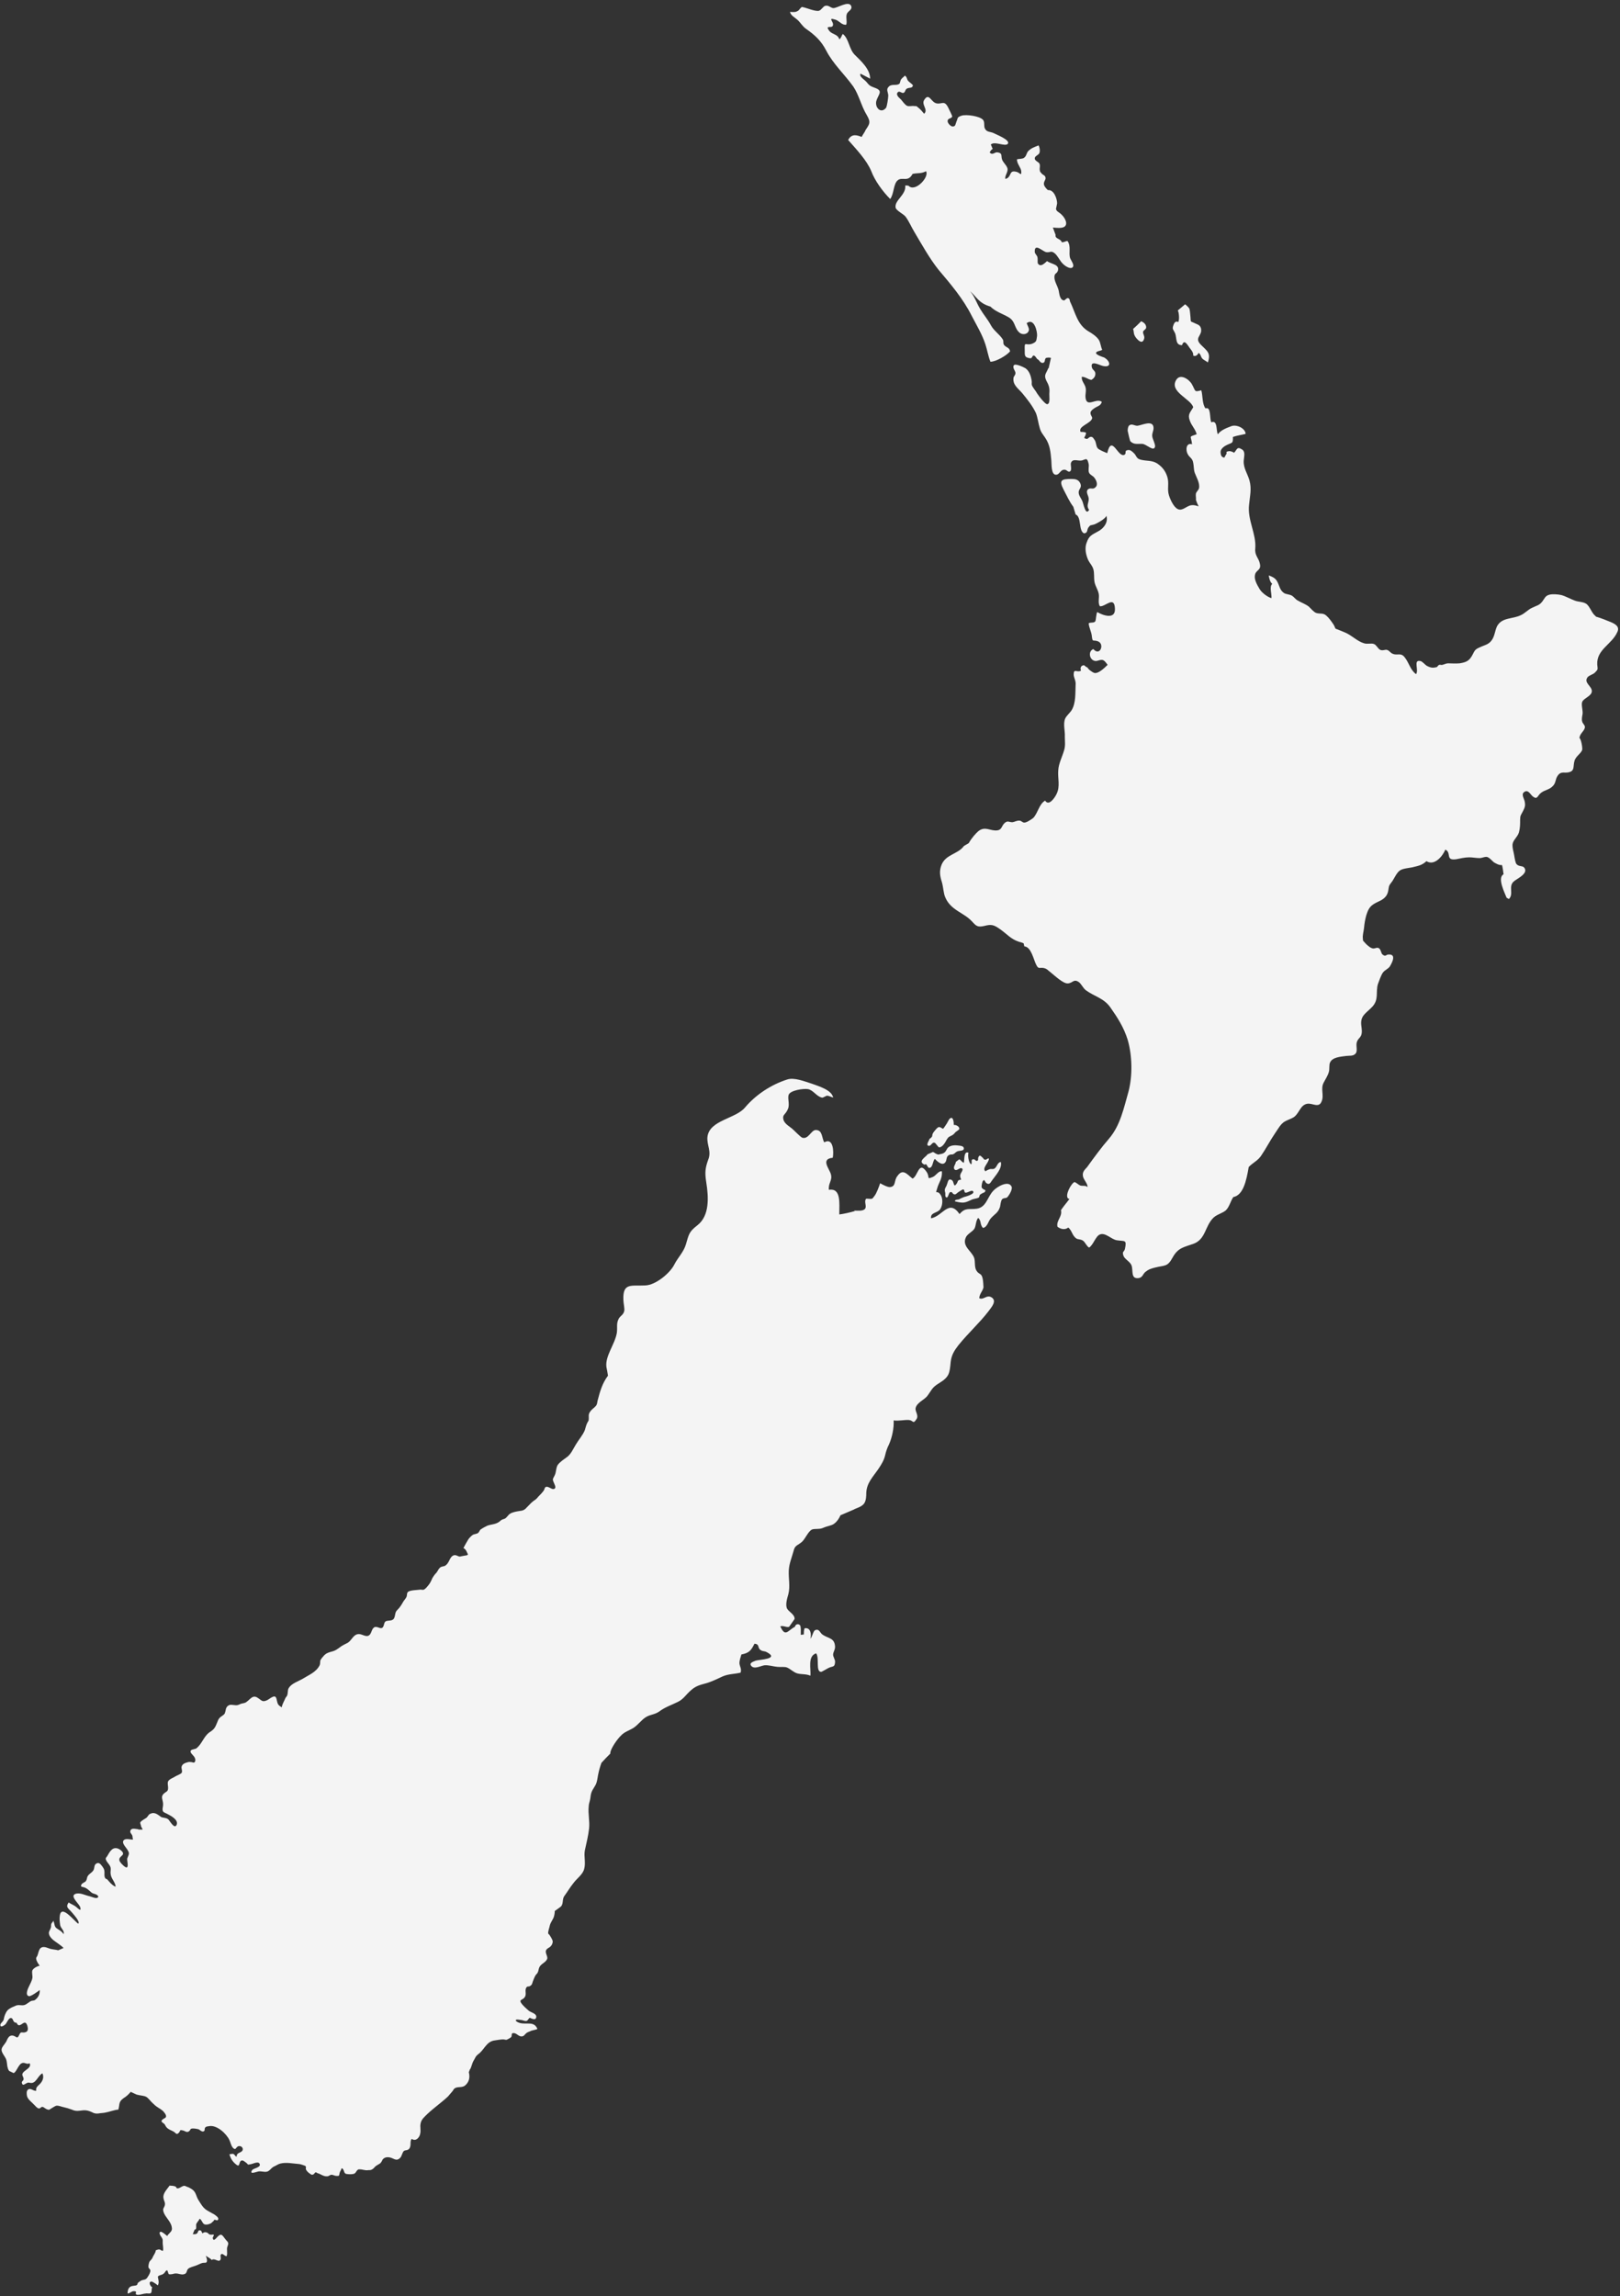
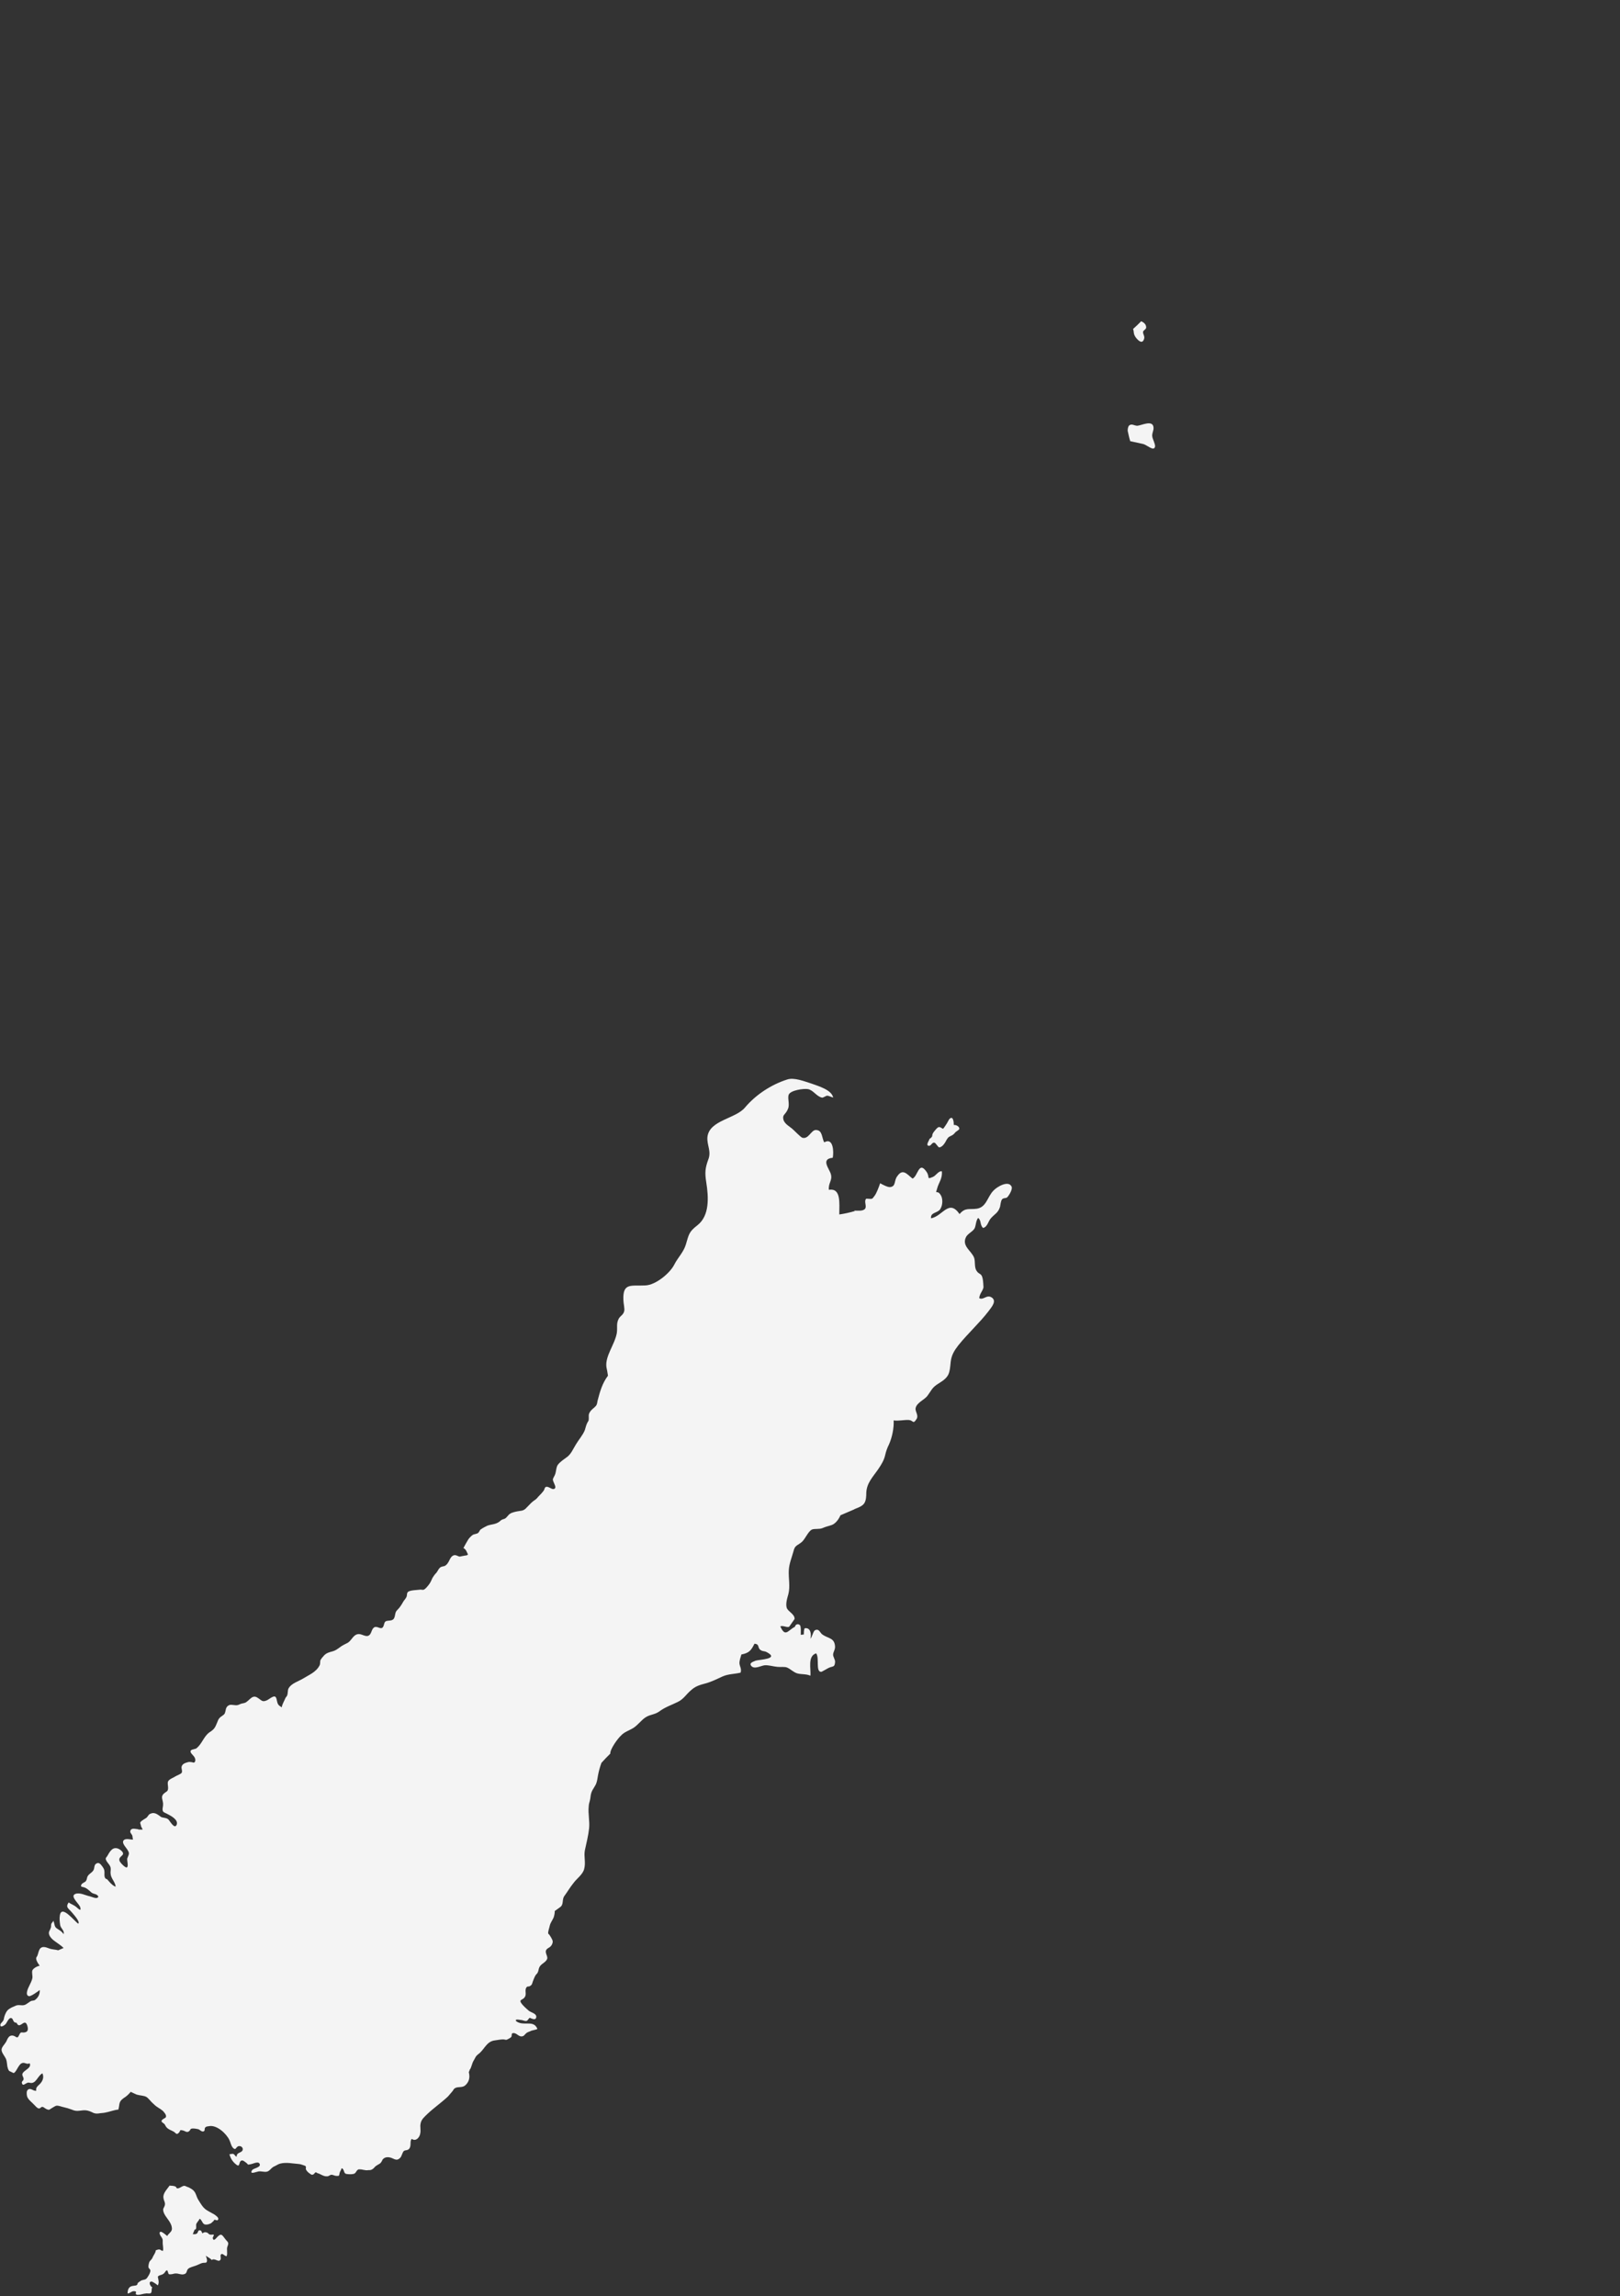
<svg xmlns="http://www.w3.org/2000/svg" fill="#f4f4f4" height="595.4" preserveAspectRatio="xMidYMid meet" version="1" viewBox="99.1 89.8 420.2 595.4" width="420.2" zoomAndPan="magnify">
  <rect x="99.1" y="89.8" width="420.2" height="595.4" fill="#333333" stroke="none" />
  <g>
    <g id="change1_1">
-       <path d="M407.9,172.1c0.1,1.4-0.1,0.9,1.1,1.5c0.8,0.4,1.3,0.4,1.6,1.3c0.5,2-1.9,2.4,0,4.3c1.7,1.7,2.6,2.1,1.8,4.6 c-0.4-0.4-1.1-0.6-1.5-1.1c-0.4-0.5-0.3-1-0.9-1.4c-0.3,0.6-0.8,1-1.4,0.7c0.1-1-0.8-1.7-1.2-2.4c-0.5-0.7-1.2-1.8-1.7-0.3 c-1.8,0-1.3-1.8-1.8-3.1c-0.4-0.9-0.8-1-0.5-1.9c0.2-0.6,0.5-1.4,1.3-1c0.4-0.5,0.2-2.6-0.1-3c0.6-0.5,1.3-1.1,1.9-1.6 c0.4,0.3,0.8,0.7,1.1,1.1C407.8,170.5,407.8,171.3,407.9,172.1z" />
      <path d="M393.7,177.3c-0.7-1-0.4-1.4-0.7-2.2c0.7-0.6,1.4-1.3,2.1-2c0.7,0.3,1.3,0.8,1.3,1.6c0,0.5-0.7,0.7-0.8,1.1 c-0.1,0.6,0.4,1,0.3,1.7C395.5,179.2,394.4,178.2,393.7,177.3z" />
-       <path d="M392.3,204.2c0,0,0,0.1,0,0.1c-0.3-0.9-0.5-1.9-0.7-2.8c0-0.5,0.1-1,0.3-1.3c0.7-0.7,1.4,0,2.2,0c1.1-0.1,4-1.6,4.2,0.4 c0.1,0.9-0.5,1.6-0.3,2.5c0.1,0.6,0.8,1.9,0.7,2.5c-0.3,1.4-2.1-0.5-3.2-0.7C394.3,204.8,393.2,205.2,392.3,204.2z" />
+       <path d="M392.3,204.2c0,0,0,0.1,0,0.1c-0.3-0.9-0.5-1.9-0.7-2.8c0-0.5,0.1-1,0.3-1.3c0.7-0.7,1.4,0,2.2,0c1.1-0.1,4-1.6,4.2,0.4 c0.1,0.9-0.5,1.6-0.3,2.5c0.1,0.6,0.8,1.9,0.7,2.5c-0.3,1.4-2.1-0.5-3.2-0.7z" />
      <path d="M340.9,384.4c0-0.7,0.4-1.1,0.9-1.7c0.8-0.9,0.9-0.8,1.9-0.2c0.4-0.4,0.7-1,1-1.4c0.2-0.3,0.5-1,0.7-1.2 c1-0.9,1.1,1,1.1,1.6c0.5-0.1,1.6,0.4,1.4,1.1c-0.1,0.2-0.8,0.6-1,0.8c-0.4,0.5-0.6,0.7-1.3,1c-0.6,0.3-0.6,0.4-1,1 c-0.3,0.6-0.7,1.3-1.3,1.7c-0.7,0.4-0.7,0.2-1.2-0.4c-0.3-0.3-0.4-0.7-0.9-0.6c-0.4,0.1-0.7,0.9-1.2,0.8c-0.9-0.1,0.2-1.5,0.2-1.8 C340.6,384.9,340.8,384.6,340.9,384.4z" />
-       <path d="M341.6,390.3c-0.6,0.5-0.5,2.1-1.3,2.3c-0.5,0.1-0.5-0.3-0.7-0.5c-0.1-0.1-0.1-0.3-0.3-0.4c-0.1-0.1-0.3,0.1-0.4,0.1 c-1.9-0.9,0.4-2,0.8-2.7c0.5-0.2,0.9-0.4,1.4-0.6c0.3,0.1,0.6,0.4,0.9,0.5c0.5,0.2,0.3,0.2,0.8,0.1c0.4-0.1,0.8-0.1,1.2-0.4 c0.6-0.4,0.6-1.1,1.2-1.5c0.6-0.4,1.5-0.5,2.2-0.4c0.5,0.1,1.8,0,1.7,0.9c-0.1,0.6-1.3,0.4-1.8,0.7c-0.4,0.2-0.5,0.5-1,0.7 c-0.3,0.1-0.5,0-0.8,0.1c-0.9,0.3-0.8,0.9-1,1.6C343.9,392.3,342.5,391.3,341.6,390.3z" />
-       <path d="M353.7,397.5c0.1,0.5,0.1,0.3,0.4,0.6c0.3,0.3,0.8,0.1,0.5,0.7c-0.1,0.2-0.5,0.3-0.7,0.4c-0.3,0.2-0.4,0.2-0.6,0.4 c-0.2,0.2-0.1,0.5-0.3,0.7c-0.3,0.2-0.6,0.2-0.9,0.3c-0.4,0.1-0.5,0.1-0.8,0.2c-0.7,0.3-1.4,0.7-2.1,0.8c-0.8,0.1-1.6-0.1-2.4-0.3 c0,0,0-0.2,0-0.2c0.3-0.3,0.6-0.2,1-0.3c0.4-0.2,0.8-0.4,1.3-0.6c0.4-0.1,3-0.8,2.4-1.5c-0.4-0.5-1.6,0.6-2.1,0.3 c-0.2-0.1-0.1-0.8-0.5-0.8c-0.1,0-1.1,0.6-1.2,0.7c-0.6,0.4-0.7,0.8-1.3,0.5c-0.3-0.2-0.3-0.6-0.8-0.5c-0.5,0.2-0.5,1.5-1,1.4 c-0.4-0.1-0.3-0.8-0.3-1.1c-0.1-0.5-0.2-0.7-0.1-1.1c0.1-0.4,0.4-0.7,0.5-1.1c0.3-0.7,0.3-1.8,1.3-1.2c0.6,0.4,0.4,2,1.1,1.1 c0.6-0.7,0.2-1.2,1.3-1.2c-0.2-0.7-0.4-0.9-0.1-1.6c0.2-0.4,0.9-1.3,0.1-1.4c-0.5-0.1-1.3,1-1.8,0.2c-0.3-0.6,0.5-1.4,0.4-1.8 c0.3-0.2,0.6-0.5,0.9-0.7c0.5,0.2,0.6,0.7,1.2,0.9c0.2-0.5-0.1-3.2,1.2-2.6c-0.2,0.7,0,2.6,0.7,3c0.4-0.4-0.3-1.4,0.7-1.3 c0.3,0,0.5,0.5,0.8,0.4c0.4-0.1,0.3-0.4,0.3-0.7c0.3-0.9,0.5-0.8,1.2-0.1c0.4,0.4,0.2,0.5,0.8,0.5c0.2,0,0.4-0.4,0.8-0.3 c0.1,1-1.9,2.5-0.9,3.3c0.3-0.2,0.7-0.4,1-0.5c0.5-0.2,0.6,0,1.1-0.1c0.9-0.2,0.9-1.7,1.9-1.8c0.4,1.7-1.4,3.5-2.3,4.8 c-0.4,0.6-0.7,1.2-1.4,0.7c-0.5-0.3-0.5-1.3-1-0.5C353.8,396.5,353.7,397.3,353.7,397.5z" />
-       <path d="M350.7,165.3c1.2,1.3,1.7,3.1,2.7,4.7c0.9,1.5,1.9,2.6,2.7,4.1c0.8,1.5,2.2,2.3,3.1,3.7c0.3,0.5,0,0.9,0.3,1.4 c0.6,0.8,1.4,0.6,1.6,1.7c-0.8,1-3.6,2.7-5.1,2.7c-0.6-1.5-0.8-3-1.3-4.5c-0.8-2.5-2.3-5-3.5-7.3c-2.3-4.6-5.5-8.3-8.7-12.1 c-2.3-2.9-4.3-6.5-6.2-9.7c-0.8-1.3-1.4-2.8-2.3-4c-0.5-0.7-2.5-1.6-2.6-2.4c-0.3-1.9,2.8-3.3,2.5-5.7c0.2,0,0.8,0,0.9,0.1 c1.7,1.7,5.4-2.3,4.5-3.8c-1.3,0.7-2.3,0.4-3.5,0.7c-1.2,2.3-2.7,0.6-3.9,1.7c-1.1,1-0.9,3.5-1.9,4.8c-2-2-4-4.8-4.9-7.2 c-1.2-2.9-3.9-5.7-6-8.1c0.9-1.7,2.2-1.3,3.5-0.8c0.3-0.6,0.7-1.1,1-1.7c0,0-0.1,0.1-0.1,0.1c1.1-1.7,1.6-2.1,0.4-4.1 c-1.4-2.3-2-5.2-3.5-7.4c-2.3-3.2-5.2-5.8-7-9.3c-1.3-2.5-2.9-4-5.2-5.6c-1-0.7-1.4-1.6-2.3-2.4c-0.8-0.7-1.6-1-1.9-2 c0.5,0,1.3,0.1,1.7-0.1c0.8-0.3,0.7-0.7,1.4-1.2c1.2,0.2,3.3,1.2,4.4,1c0.7-0.2,1.1-1.2,1.7-1.3c0.8-0.2,1.3,0.5,2,0.6 c1,0.1,4.1-2.1,4.7-0.5c0.3,0.9-0.7,1.2-1.1,1.9c-0.4,0.9,0.1,2-0.2,2.9c-1.1,0.2-1.8-1-2.8-1.3c-2.3-0.7-0.2,0.6-0.7,1.6 c-0.3,0.7-2.1-0.3-0.9,1.3c0.8,1,2.2,0.8,2.6,2.2c0.5-0.3,0.6-1,0.9-1.4c1.6,1.2,1.6,3.9,3.1,5.4c1.6,1.6,4,3.7,4,6.2 c-0.8-0.4-1.7-0.9-2.5-1.3c-0.4,0.8,1,1.5,1.5,2.1c0.9,1.1,1,1.1,2.3,1.6c2.2,0.8,0.8,1.7,0.3,3.4c-0.4,1.6,1.1,3.4,2.5,1.8 c0.3-0.4,0.6-2.7,0.6-3.2c0-0.9-0.7-1.6,0.2-2.4c0.8-0.7,2-0.1,2.7-0.7c0.2-0.2,0.2-0.9,0.5-1.2c0.2-0.3,0.6-0.5,0.9-0.9 c0.6,0.4,0.5,0.9,0.8,1.3c0.3,0.4,0.9,0.7,1.3,1.2c-0.1,0.9-1,0.5-1.6,0.9c-0.5,0.3-0.3,0.9-0.9,1.1c-0.4,0.1-1-0.6-1.4-0.2 c-0.7,0.7,0.4,1.5,0.8,1.9c0.4,0.5,1,1.3,1.5,1.6c0.6,0.3,1.2,0,1.9,0.1c0.9,0.1,0.3-0.2,1.2,0.5c0.5,0.4,1,1,1.4,1.5 c1.2-1.1-0.9-2.4,0.1-3.7c1.2-1.8,1.7,0.7,3.1,1c1.4,0.3,2-0.9,3,1c0.2,0.4,1.1,2.2,1.1,2.4c-0.2,0.6-1.1,0.4-1.2,1.1 c-0.1,0.6,0.8,1.5,1.3,1.5c0.8,0,0.7-0.6,1-1.3c0.4-0.9,0.1-1.1,1.3-1.5c1.2-0.4,4.8,0.1,5.6,1.1c0.5,0.6,0.1,1.6,0.5,2.3 c0.5,0.9,1.3,0.7,2.2,1.1c0.5,0.3,4.5,1.8,3.7,2.8c-0.7,0.8-3.5-0.8-4.4,0.2c0.2,0.3,0.3,0.8,0.5,1.1c-0.4,0.2-0.6,0.6-0.8,0.9 c0.7,0.9,1.3-0.1,2,0c1.4,0.2,0.9,0.8,1.2,1.8c0.3,0.9,1.1,1.4,1.4,2.3c0.3,1-0.8,2-0.5,2.8c1.8-0.5,0.7-2.5,3-1.8 c0.7,0.2,1.2,1.2,1.1-0.2c-0.1-1-1.2-2-1.1-3.1c0.5-0.1,1.3-0.1,1.7-0.3c0.7-0.4,0.7-1.1,1.1-1.7c0.8-0.9,1.8-1.2,2.8-1.6 c0.3,0.6,0.4,1.4,0.2,2c-0.3,0.6-1.2,0.7-1.2,1.4c0,0.6,1,0.9,1.2,1.3c0.3,0.6,0,1.1,0.1,1.7c0.1,0.6,0.1,0.4,0.5,0.9 c0.3,0.4,0.9,0.4,1,1.1c0.1,0.5-0.6,1.1-0.4,1.8c0.1,0.5,0.6,1,1,1.4c1.6-0.2,2.4,2.3,2.4,3.4c0,0.2-0.3,1.4-0.3,1.5 c0.2,0.7,0.8,0.8,1.4,1.4c1,0.9,1.9,2.7,0.6,3.3c-0.7,0.3-1.8,0.2-2.8,0.1c0.2,0.6,0.5,1.3,0.7,1.9c-0.2,1.1,1.3,0.9,1.6,1.9h0 c0,0,0,0,0,0c0,0,0,0,0,0c0.6,0.1,0.9-0.3,1.5-0.3c1,1.4,0.2,3.1,0.7,4.5c0.2,0.5,1.1,1.7,0.7,2.2c-0.5,0.8-2-0.2-2.5-0.7 c-0.9-0.8-1.3-2-2.2-2.8c-1-0.8-1.1-0.2-2.1-0.3c-0.9,0-3.2-2.6-3.1-0.1c0,0.5,0.6,0.9,0.7,1.4c0.1,0.3,0,1.4,0.1,1.6 c0.7,1.1,1.7,0,2.4-0.6c1,0.8,3.3,0.8,2.8,2.5c-0.3,0.9-0.9,0.5-0.9,1.7c0,1.1,0.8,2.2,1.1,3.4c0.2,1,0.3,2.5,1.4,2.6 c0.2,0,0.7-0.7,1-0.6c0.6,0.1,0.4,0.8,0.7,1.2c1.3,2.8,1.8,5.7,4.6,7.4c0.9,0.5,2.1,1.3,2.7,2.2c0.5,0.8,0.5,1.8,0.9,2.6 c-0.3,0.3-1.5,0.3-1.6,0.8c-0.1,0.5,1.8,1.1,2.1,1.2c1.6,0.9,2,2.7-0.3,2.2c-0.9-0.2-3.3-1.6-2.9,0.3c0.2,0.9,1.1,0.9,0.9,2 c-0.1,0.6-0.5,1-1,1.3c-0.9-0.1-1.5-0.8-2.5-0.8c-0.1,1,0.6,1.7,0.9,2.5c0.4,1.1-0.1,2,0.1,3.1c0.4,2.4,2.8-0.2,4.2,0.9 c-0.3,1.1-1.2,1.1-2,1.7c-0.3,0.2-0.7,0.5-0.9,0.9c-0.2,0.7,0.4,1.2,0.4,1.6c-0.2,1.4-3.8,2.1-3,3.6c0.5,0,1,0,1.4,0.2 c0,1.1-1.1,1.4,0.2,1.6c0.3,0.1,0.6-0.7,1.3-0.5c0.3,0.1,0.4,0.3,0.6,0.6c0.6,0.7,0.4,1.6,0.9,2.3c0.4,0.5,2,1.1,2.5,1.3 c1.2-5.1,2.8,1.4,4.5,0.4c0.6-0.4-0.2-1.1,0.9-1.2c0.5-0.1,1,0.3,1.3,0.6c1,0.8,0.7,1.6,2,1.9c1.6,0.4,2.9,0.1,4.3,1 c1.3,0.9,2.1,1.9,2.6,3.5c0.5,1.7-0.1,3.1,0.4,4.7c0.3,1,1.2,3.1,2.3,3.6c1.2,0.6,2.2-0.8,3.5-1c0.7-0.1,1.3,0.1,1.9,0.3 c-0.3-0.6-0.5-1.1-0.7-1.7c0.1-0.4-0.1-1,0-1.6c0.1-0.5,0.7-0.9,0.8-1.4c0.3-1.3-0.7-2.9-1.1-4c-0.3-0.9-0.2-1.7-0.4-2.6 c-0.2-1.2-0.9-1.3-1.4-2.2c-0.6-1-0.5-3.1,1.1-2.6c-0.2-2.3-1.1-1.8,1.2-2.6c-0.3-1.3-1.4-2.3-1.8-3.6c-0.6-1.6,0.2-2.1,0.9-3.4 c-0.6-2.2-6.3-4-4.4-7.1c1.1-1.8,3.5,0,4.1,1.2c1,1.8,0.5,2,2.4,1.5c0.4,1.3,0.2,3.6,1.1,4.7c1.5-0.6,1,2.7,1.5,3.6 c1.7-0.7,1.2,2.3,1.7,3.1c0.8-1.1,2.2-1.6,3.5-2.1c1.3-0.5,3.6,0.5,3.7,2c-1.1,0.3-2.2,0.4-3.3,0.8c0,1.6,0,1.4-1.4,2 c-0.7,0.3-1.8,1-1.8,1.9c0,0.4,0.1,1.1,0.5,1.3c0.7,0.4,0.5-0.1,0.9-0.6c0.5-0.6-0.4-0.7,0.7-0.9c0.5-0.1,1.1,0.2,1.4,0.4 c0.8-0.8,0.7-1.7,2-0.9c1,0.6,0.6,1.7,0.5,3c-0.1,1.9,1,3.3,1.5,5.1c0.6,2.2,0.1,4-0.1,6.2c-0.5,4,1.9,7.6,1.6,11.4 c-0.2,1.9,0.9,2.4,1.2,4c0.4,1.8-1.1,1.5-1.3,3c-0.2,1.1,0.6,2.5,1.2,3.5c0.5,0.9,2,2.1,3.1,2.4c0.1-1.1-0.6-3,0.2-3.7 c-0.6-0.5-0.8-1.5-0.9-2.2c1,0.4,1.8,0.7,2.3,1.8c0.5,1,0.6,2.1,1.7,2.8c0.5,0.3,1.3,0.3,1.9,0.6c0.6,0.3,1,1,1.6,1.3 c1,0.6,2,0.9,2.9,1.6c0.5,0.5,1.2,1.3,1.8,1.6c1.1,0.4,1.9-0.1,2.8,0.8c0.6,0.5,1.3,1.5,1.7,2.1c0.3,0.4,0.4,0.8,0.6,1.2 c1,0.4,2.3,0.9,2.7,1.1c1.7,0.8,3,2.2,4.7,2.7c0.9,0.3,1.9-0.1,2.6,0.2c0.6,0.2,1,1.2,1.6,1.5c0.6,0.3,1.3-0.1,1.7,0 c0.7,0.2,0.8,0.6,1.3,0.9c1.4,0.8,2.3-0.4,3.4,1.1c1.1,1.4,1.4,3.2,2.9,4.3c0.8-1-0.8-3.8,1.1-3.4c0.6,0.1,1.2,1,1.8,1.3 c1,0.5,1.5,0.5,2.4,0.3c0.3-0.1,0.4-0.5,0.7-0.6c0.3-0.1,0.6,0.1,0.8,0c0.5-0.1,1-0.4,1.5-0.4c1,0,1.9,0.1,3,0 c1.9-0.3,2.6-0.7,3.5-2.5c0.6-1.3,1-1.3,2.3-1.9c0.7-0.3,1.6-0.5,2.3-1.3c1-1.1,1-2.6,1.6-3.9c1.3-2.4,4-1.8,6.2-2.9 c1.1-0.5,1.8-1.4,2.9-1.9c1.2-0.6,1.9-0.6,2.7-1.7c0.6-0.8,0.7-1.4,1.8-1.7c0.8-0.2,2.3-0.1,3.1,0.1c1.1,0.3,2.3,1,3.4,1.4 c0.9,0.4,2.3,0.3,3.1,0.9c0.7,0.5,1.3,2,1.9,2.7c0.2,0.2,0.4,0.4,0.6,0.6c1.4,0.4,2.8,1,3.8,1.4c1.2,0.5,2.4,1.2,1.7,2.6 c-1.4,3.2-5.4,4.5-5.2,8.4c0.1,1.3,0.3,1.2-0.6,2.1c-0.5,0.5-1.5,0.7-1.9,1.2c-1.1,1.4,1.1,2.3,1.1,3.6c0,1.3-2.1,1.8-2.5,2.8 c-0.3,0.7,0.2,2.2,0.1,3.1c-0.1,0.6-0.3,1.4-0.1,2c0.1,0.5,0.7,0.9,0.7,1.4c0,1-1.4,1.7-1.4,2.9c0.4,0.2,0.8,2.4,0.7,3 c-0.2,0.9-1.7,1.7-2,2.9c-0.4,1.3,0.1,2.5-1.3,2.9c-1.2,0.4-2.2-0.4-3.1,1c-0.6,0.9-0.4,1.8-1.2,2.6c-0.9,1-2.1,1-3.1,1.8 c-0.9,0.7-0.9,1.8-2,1c-0.7-0.4-1.3-2.2-2.5-1.1c-0.6,0.6,0.2,1.7,0.3,2.4c0.2,1.1,0,1.5-0.5,2.5c-0.5,1-0.7,1-0.7,2.2 c0,1.1,0,2.1-0.3,3.2c-0.3,1.1-1.3,1.8-1.6,2.8c-0.2,0.7,0,1.5,0.2,2.4c0.2,0.8,0.3,2,0.6,2.8c0.5,1,1.6,0.6,2.1,1.1 c1.4,1.6-2,3-2.7,3.7c-1.4,1.3,0.1,3.2-1.2,4.5c-0.1,0-0.5-0.3-0.6-0.3c-0.5-1.3-2.5-5.2-0.8-6.1c-0.1-0.8-0.2-1.6-0.4-2.4 c-0.7,0.1-1.4-0.3-2.1-0.7c-0.6-0.5-1.1-1.2-1.8-1.4c-0.6-0.1-1.3,0.3-1.9,0.3c-0.9,0-1.8-0.2-2.7-0.2c-1.2,0-2.3,0.3-3.4,0.5 c-2.9,0.4-1.1-1.7-2.8-2.5c-0.7,1.7-2.8,4.3-4.9,3c-1.2,1.1-2.1,1.2-3.7,1.6c-1,0.2-2.6,0.3-3.3,0.9c-0.8,0.6-1.4,2.1-2,2.9 c-0.9,1.1-0.7,1.2-0.9,2.2c-0.2,1.2-0.8,1.9-1.8,2.5c-2.2,1.1-3.1,1.3-3.9,3.9c-0.3,1.1-0.5,2.2-0.6,3.4c-0.1,0.8-0.4,1.9-0.3,2.6 c0.1,0.9-0.1,0.4,0.5,1.1c0.3,0.4,1.2,1.2,1.7,1.4c0.8,0.4,1.2-0.2,1.8,0c0.7,0.2,0.7,1.4,1.1,1.7c0.9,0.7,0.8,0,1.6,0 c1.9-0.1,1.1,1.8,0.3,3.1c-0.5,0.7-1.3,0.9-1.8,1.6c-0.5,0.7-1,2.2-1.3,3c-0.6,2.1,0.3,3.9-1.4,5.8c-1.7,1.8-3.2,2.3-2.9,4.9 c0.1,0.8,0.3,1.9-0.1,2.7c-0.4,0.7-0.9,0.9-1.1,1.8c-0.2,0.8,0.3,2.2-0.3,2.8c-0.6,0.7-1.6,0.5-2.4,0.6c-1.4,0.2-3.6,0.3-4.2,1.7 c-0.3,0.6-0.1,1.7-0.3,2.4c-0.3,1.1-0.9,1.9-1.4,2.9c-0.8,1.6,0.2,3.2-0.5,4.8c-0.7,1.8-2.3,0.4-3.7,0.6c-1.8,0.3-2,2.3-3.4,3.4 c-1,0.7-2.4,0.9-3.2,1.8c-0.7,0.7-1.3,1.8-1.8,2.5c-1.3,1.9-2.3,3.9-3.6,5.8c-0.7,1-1.4,1.4-2.3,2.1c-0.4,0.3-0.6,0.5-0.9,0.8 c-0.6,3.5-1.4,7.3-4,7.8c-0.7,1-1,2.5-1.9,3.4c-0.9,0.8-2.2,1-3.2,1.9c-2.3,2.2-2,5.6-5.2,6.8c-2.5,0.9-4,1-5.4,3.5 c-1.4,2.6-2,2-4.7,2.7c-1.1,0.3-1.5,0.4-2.4,1.1c-0.7,0.6-0.7,1.4-1.7,1.6c-2.2,0.3-1.4-1.9-1.9-3.3c-0.4-1-1.8-1.6-2.1-2.5 c-0.4-1.2,0.2-0.9,0.4-1.8c0.5-2.4,0-1.9-2.1-2.2c-1.4-0.2-3-2.1-4.4-1.5c-1.1,0.4-1.7,2.7-2.8,3.4c-0.7-0.4-1-1.4-1.6-1.8 c-0.6-0.4-1.2-0.3-1.6-0.5c-1.2-0.7-1.2-2.1-2.2-2.9c-0.9,0.7-2,0.4-2.8-0.2c-0.4-1.6,1.3-2.6,0.9-4.3c0.1-0.2,1.3-1.8,2.2-2.9 l-0.3-0.1c-1-0.7,0.7-3.9,1.6-4.3c0.6,0.2,1,0.7,1.5,0.9c0.7,0.2,1.3-0.1,1.9,0.4c0-1-1-1.8-1.2-2.8c-0.2-1.2,0.5-1.7,1.1-2.4 c1.8-2.5,3.7-5.1,5.7-7.4c2.9-3.4,3.8-7.9,5-12.1c1.1-4.1,1-9.4-0.2-13.5c-1-3.2-2.6-5.7-4.5-8.4c-1.7-2.4-4.1-2.8-6.3-4.4 c-0.8-0.6-1.1-1.5-1.8-2.1c-1.4-1-1.6,0.2-2.9,0.3c-1.2,0.1-3.4-2-4.4-2.8c-0.8-0.6-1-1-1.9-1.2c-1.1-0.2-1.3,0.4-1.9-0.8 c-0.7-1.3-1.3-4.7-3.1-4.8c-0.1-0.3-0.1-0.6-0.2-0.8c-0.4-0.2-0.8-0.3-1.2-0.4c-2.1-0.7-3-1.9-4.8-3.2c-1.7-1.2-2.3-1.4-4.2-0.9 c-1.8,0.4-2.1,0-3.3-1.3c-2.1-2.2-5.4-2.8-6.8-6.1c-0.5-1.1-0.5-2.7-0.9-4c-0.5-1.6-0.7-2.8-0.1-4.4c1.1-2.8,4.3-2.8,5.8-4.9 c0.4-0.3,0.9-0.5,1.3-0.8c0.7-1.3,1.9-2.6,2.5-3.1c1.8-1.4,3.1,0.1,5-0.2c1.1-0.2,1-1.2,1.8-1.9c0.8-0.7,1.1-0.2,2-0.2 c0.7-0.1,1.2-0.5,1.9-0.4c0.4,0,0.7,0.5,1.2,0.5c0.6,0,1.8-0.8,2.3-1.2c1.2-1.2,1.5-3.6,3.1-4.5c0.9,1.5,2.4-0.6,2.9-1.6 c1.1-2.1,0.3-4.2,0.5-6.3c0.1-1.7,1-3.4,1.5-5.1c0.4-1.3,0.2-2.3,0.2-3.6c0.1-1.4-0.5-3.3,0.1-4.7c0.4-0.8,1.2-1.4,1.7-2.2 c1.1-1.9,0.9-4.4,1-6.6c0.1-1-0.5-1.8-0.5-2.6c0-1.7,0.9-0.4,1.9-1c-0.3-0.7,0-1.4,0.8-1.4c0.4,0.3,0.4,0.4,0.9,0.6 c0.1,0.4,1.3,1.3,1.8,1.4c0.9,0.2,2.3-1,3.4-2.1c-0.3-0.4-0.6-0.9-1.1-1.2c-0.7-0.3-1.3,0.2-2,0.2c-1.6-0.1-2.1-2.5-0.6-3.1 c1.7,2,3-1.3,1.2-2c-1.3-0.5-1.4,0.4-1.6-1.4c-0.1-1.1-0.8-2.3-0.8-3.3c0.6-0.3,1.4,0,1.7-0.5c0.2-0.3,0.2-1.8,0.5-2.4 c1.5,0.9,4.7,2,4.6-0.8c-0.1-3.6-2.5-0.5-3.9-0.7c-0.6-0.9-0.1-2.2-0.3-3.2c-0.2-1.1-0.9-2-1.1-3.1c-0.2-1.1,0-2.2-0.3-3.3 c-0.3-1-0.9-1.5-1.3-2.3c-0.7-1.5-1-3.3-0.4-4.7c0.6-1.7,1.3-1.9,2.9-2.8c1.4-0.7,2.7-2.3,2.2-4c0,0,0-0.1,0-0.1 c-0.2,0.8-2.4,2-3.2,2.3c-1,0.3-0.9,0-1.5,0.8c-0.4,0.6-0.1,1.4-1.1,1.5c-1.5-0.6-0.6-4.3-2.2-4.9c-0.2-0.7-0.4-1.3-0.6-2 c-1-1.3-1.7-2.9-2.5-4.4c-1.3-2.5-0.6-2.8,2-2.8c1,0,1.8,0.1,2.3,1.1c0.5,1.1-0.3,1.4-0.4,2.2c-0.1,1,0.7,1.7,1,2.6 c0.2,0.4,0.8,3.8,1.7,2.1c-0.8-1-0.1-1.8-0.1-2.8c0-0.9-0.9-1.8-0.2-2.5c0.7-0.6,1.3,0.2,2-0.6c0.7-0.7,0.1-1.9-0.4-2.5 c-0.3-0.4-1.1-0.7-1.3-1.2c-0.3-0.5,0-1.6-0.1-2.2c-0.4-1.9-0.7-1.3-1.8-1c-1,0.2-2.3-0.6-2.8,0.6c-0.2,0.5,0.3,1.8-0.2,2.2 c-0.5,0.4-0.9-0.4-1.4-0.4c-1.2-0.1-1.3,1.3-2.3,1.3c-1.3,0-1.1-2.8-1.2-3.7c-0.2-2.1-0.3-4-1.6-5.9c-0.6-0.9-1.1-1.4-1.4-2.5 c-0.4-1.3-0.5-2.6-1-3.9c-0.9-1.9-2.2-3.5-3.5-5.1c-1.1-1.3-2.6-2.2-2.3-4.1c0.1-0.4,0.5-0.6,0.5-1.2c0-0.5-0.9-1.4-0.4-2 c0.4-0.5,2.5,0.5,3,0.8c1,0.7,1.4,2,1.6,3.2c0.1,0.6-0.1,0.8,0.1,1.3c0.2,0.4,0.7,1.1,1,1.5c0.3,0.6,2.4,3.5,3,3.3 c0.8-0.2,0.4-2.2,0.5-3c0.1-1.3-0.2-2-0.8-3.1c-0.7-1.5-0.1-1.7,0.5-3.2c0,0,0,0,0.1,0c0,0,0,0.1,0,0.1c0,0,0-0.1,0-0.1 c0.2-0.9,0.4-1.8,0.6-2.7c-0.4-0.1-0.8-0.1-1.2,0c-0.6,0.2-0.1,1.3-1,1.3c-0.6,0-0.8-0.7-1.2-0.9c-0.4-0.2-0.5-0.8-1-1 c-0.5-0.1-0.4,0.8-1,0.7c-1.5-0.2-1.4-0.7-1.4-2.1c-0.1-2.6,0.2-1,2-1.7c1.1-0.5,1-0.7,1.2-2c0.1-1-0.7-4.8-2.7-3.3 c0.4,1.1,1,1.7,0.2,2.5c-0.6,0.5-1.5,0.4-2,0c-1.5-1.2-1-3-3-4.1c-1.6-0.9-3.3-1.4-4.6-2.7C352.9,168.4,352.4,166.7,350.7,165.3z" />
      <path d="M133.7,682.5c0.5-0.1,0.7,0,1-0.3c0,0,0.1-0.4,0.2-0.5c0.1-0.1,0.6-0.4,0.7-0.5c0.5-0.3,1-0.2,1.4-0.5 c0.4-0.3,1.2-1.7,1.1-2.2c-0.1-0.5-0.5-0.4-0.5-1c0-0.3,0.1-0.8,0.2-1.1c0.3-0.6,0.7-0.7,0.9-1.3c0.2-0.5,0.8-1.2,0.8-1.8 c0.3-0.1,0.7-0.3,1-0.2c0.3,0,0.4,0.4,0.9,0.3c0.1-0.8-0.1-1.4-0.1-2.1c0-0.6,0.1-0.8-0.3-1.4c-0.2-0.3-0.4-0.5-0.5-1 c0-1.2,1.8,0.6,2,0.7c0.1-0.4,0.5-0.6,0.7-0.9c0.5-0.5,0.6-0.9,0.4-1.7c-0.4-1.4-1.7-2.4-2.1-3.7c-0.2-0.8,0-0.8,0.3-1.5 c0.3-0.9-0.2-1.2-0.3-2.1c-0.2-1.2,1-2.3,1.6-3.2c0.3,0.1,0.6,0,0.9,0.1c0.2,0,0.5,0.1,0.7,0.2c0.1,0.1,0.2,0.4,0.3,0.4 c0.7,0.2,1.4-0.8,2.1-0.6c0.2,0.1,0.7,0.3,1,0.4c0.4,0.2,0.9,0.5,1.2,0.8c0.7,0.7,0.7,1.6,1.3,2.5c0.5,0.8,1.1,1.9,2,2.5 c0.6,0.4,1.4,0.8,2.1,1.2c0.4,0.3,1.5,1,0.8,1.5c-0.1,0.1-0.6-0.2-0.8-0.1c-0.2,0.1-0.1,0.2-0.2,0.3c-0.3,0.2-0.4,0.4-0.7,0.6 c-0.6,0.3-1.5,0.5-1.9,0.1c-0.4-0.4-0.5-1-1-1.3c-0.3,0.6-0.7,0.9-0.9,1.4c-0.1,0.4,0.2,1.5-0.4,1.4c-0.2,0.4-0.3,0.8-0.5,1.2 c0.4,0,0.8,0.1,1.1-0.2c0.3-0.2,0.2-0.8,0.7-0.8c0.5,0,0.5,0.5,0.7,0.8c0.4-0.3,0.7-0.4,1.2-0.2c0.3,0.1,0.4,0.4,0.7,0.5 c0.3,0.1,0.8,0,1,0c0.2,0.4-0.3,0.6-0.2,1c0.2,0.9,0.9-0.1,1.2-0.4c1-1,1.2-0.5,1.9,0.4c0.7,1,1.2,0.9,0.7,2.1 c-0.3,0.7,0.1,1.7-0.2,2.5c-0.5,0.1-1-0.8-1.4-0.5c-0.4,0.2,0,1-0.2,1.4c-0.5,0.9-1.4-0.5-2.3,0.1c-0.4-0.5-1-0.7-1.5-1.1 c0.1,0.3,0.3,0.9,0.3,1.2c0,0.9-0.6,0.5-1.3,0.7c-0.6,0.2-1.1,0.5-1.7,0.7c-0.5,0.2-1.5,0.4-1.9,0.8c-0.5,0.5-0.2,1.2-1.1,1.4 c-0.7,0.2-1.3-0.2-2.1-0.2c-0.5,0-0.8,0.2-1.2,0.2c-0.9,0.1-0.6-0.1-1-1c-0.4-0.1-0.6,0.6-0.9,0.8c-0.5,0.4-0.6,0.3-1.1,0.5 c-0.7,0.3-0.4,0.4-0.3,1.2c0.1,0.5,0.1,1-0.2,1.4c-0.1-0.2-1.2-0.9-1.5-1c-1-0.1-0.5,1.2,0.1,1.5c-0.3,0.4,0,1.2-0.4,1.5 c-0.2,0.2-1.1,0-1.3,0.1c-0.7,0-2.2,0.7-2.6,0.1c0.1-0.2,0-0.4,0.1-0.6c-1.1-0.4-1.3,0.4-2.2,0.5 C132.2,683.3,132.6,682.6,133.7,682.5z" />
      <path d="M102.1,613.1c-0.7-0.3-1.2,1.2-1.6,1.6c-0.3,0.3-1.4,1-1.3,0.1c0-0.3,0.5-0.7,0.7-1c0.2-0.3,0.2-0.6,0.3-1 c0.2-0.7,0.6-1.7,1.3-2.1c0.4-0.3,1.1-0.6,1.6-0.8c0.8-0.4,1.5,0,2.3-0.2c0.7-0.2,1.3-0.9,1.9-1.1c0.5-0.1,0.7,0,1.1-0.4 c0.7-0.6,1.1-1.5,1-2.4c-0.5,0.4-2.3,1.7-2.8,1.6c-1.1-0.3-0.2-2.1,0.1-2.7c0.3-0.6,0.7-1.4,0.8-2c0.1-0.6-0.2-1.4,0-2 c0.3-0.6,1.3-1.1,1.9-1.2c-0.3-0.4-0.8-1.1-0.9-1.7c-0.1-0.4,0.1-0.5,0.3-0.9c0.2-0.5,0.3-1.2,0.6-1.7c0.6-0.9,1.6-0.5,2.4-0.2 c0.7,0.3,1.8,0.3,2.4,0.5c0.5-0.2,0.9-0.4,1.4-0.6c-0.7-0.7-1.4-1.1-2.2-1.7c-0.6-0.4-1.5-1.2-1.6-2c-0.1-0.6,0.3-0.9,0.5-1.6 c0.1-0.3,0-0.6,0.1-0.9c0.1-0.4,0.5-0.5,0.5-0.9c0.5,0.9,0.1,1.6,1.2,2.2c0.6,0.4,1,0.6,1.5,1.3c0.3-0.9-0.8-1.5-0.9-2.4 c-0.1-0.7-0.2-1.6-0.1-2.2c0.3-3.4,3.8,1.3,4.8,1.9c0.6-0.5-1.4-2.6-1.8-3.1c-0.9-1-1.5-1.2-0.7-2.4c0.6,0.4,1.4,0.7,1.9,1.1 c0.5,0.4,1.5,1.5,1.1,0.1c-0.3-0.9-2.7-2.8-1.3-3.4c1.2-0.5,2.7,0.4,3.8,0.6c0.4,0.1,1.5,0.6,1.9,0.4c0.5-0.2,0.3-0.5-0.1-0.8 c-0.5-0.3-0.9-0.2-1.4-0.6c-0.6-0.5-1-1-1.8-1.3c-0.6-0.2-1.1-0.1-0.8-0.7c0.2-0.5,1-0.6,1.2-1c0.3-0.4,0.2-0.9,0.5-1.3 c0.4-0.6,1-0.8,1.4-1.4c0.4-0.6,0.1-1.4,0.8-1.8c0.7-0.4,1.1,0.2,1.5,0.7c0.4,0.6,0.6,0.8,0.6,1.6c0,0.5-0.1,1,0.2,1.5 c0.1,0.2,0.4,0.2,0.5,0.3c0.3,0.3,0.5,0.6,0.8,0.9c0.3,0.3,0.9,0.9,1.4,1c-0.1-1.2-1.2-2.1-1.3-3.3c-0.1-0.5,0.1-1.1,0-1.6 c-0.2-0.8-0.7-1.1-1.1-1.8c-0.3-0.6-0.2-0.7,0.2-1.2c0.3-0.5,0.6-1.1,1-1.5c0.9-1,2-0.6,2.8,0.2c1.1,1.2-1,1.2-0.6,2.5 c0.1,0.4,1.5,1.9,1.9,1.7c0.5-0.2,0-1.8,0.1-2.3c0.5-1.3,0.7-1.3-0.1-2.5c-0.4-0.6-1.6-1.8-0.6-2.4c0.6-0.3,1.5,0,2.2,0 c-0.1-0.3-0.1-0.8-0.2-1.1c-0.2-0.4-0.6-0.7-0.5-1.1c0.2-1,1.4-0.5,2.1-0.5c0,0,0,0.1-0.1,0.1c0.4,0,0.8,0,1.2,0 c-0.1-0.3-0.3-0.6-0.4-0.8c0-0.4-0.3-0.7-0.2-1.1c0.1-0.2,0.8-0.7,1-0.8c0.3-0.2,0.6-0.3,0.8-0.6c0.3-0.3,0.3-0.6,0.8-0.8 c0.8-0.4,1.5-0.1,2.2,0.4c0.6,0.4,0.5,0.5,1.2,0.6c0.4,0.1,0.8,0.1,1.2,0.4c0.4,0.3,1.6,2.7,2.2,1.5c0.6-1.3-1.5-2.4-2.3-2.8 c-0.3-0.2-1-0.4-1.2-0.7c-0.3-0.5,0-1.2,0-1.7c0.1-1.3-0.9-2.1,0.4-3.1c0.7-0.5,0.9-0.5,0.9-1.4c0-0.5-0.2-1.1,0-1.6 c0.3-0.6,1.3-0.9,1.9-1.3c0.3-0.2,1.4-0.6,1.6-0.9c0.3-0.4-0.1-1.1,0-1.6c0.2-0.8,1-1,1.7-1.2c0.4-0.1,0.5,0,0.8,0 c0.4,0,0.6,0.3,0.9,0c0.4-0.5,0-1.3-0.3-1.6c-0.3-0.4-1-0.9-0.7-1.4c0.3-0.4,1.3-0.3,1.6-0.7c1.3-1.1,1.8-3,3.2-4 c0.8-0.5,1.3-0.9,1.7-1.8c0.5-1,0.5-1.8,1.5-2.4c0.7-0.5,0.8-0.5,1-1.4c0.1-0.7,0.3-1.2,1-1.5c0.7-0.2,1.5,0.2,2.2,0 c0.4-0.1,0.6-0.3,1.1-0.4c0.5-0.1,0.6-0.1,1-0.3c0.6-0.4,1.1-1,1.6-1.3c0.6-0.3,1-0.2,1.7,0.3c0.7,0.5,1,0.9,1.8,0.6 c0.7-0.2,1.1-0.7,1.8-1c1.3-0.6,0.9,1.2,1.5,2c0.2,0.3,0.6,0.5,0.9,0.7c0-0.6,0.6-1.6,0.8-2.1c0.1-0.3,0.3-0.6,0.5-0.8 c0.4-0.8,0.1-1.5,0.5-2.1c0.7-1.2,2.4-1.7,3.6-2.4c1.6-1,3.5-1.7,4.4-3.5c0.2-0.4,0.1-0.9,0.2-1.3c0.2-0.4,0.7-1,1-1.3 c0.6-0.6,1.3-0.8,2.1-1c0.8-0.2,1.3-0.6,2-1.1c0.6-0.5,1.4-0.8,2.1-1.2c1-0.7,1.4-2.2,2.8-2.2c0.8,0,1.8,0.8,2.5,0.4 c0.8-0.4,0.7-1.6,1.4-2.1c0.7-0.5,1.5,0.4,2.1,0.1c0.7-0.4,0.3-1.6,1.2-1.8c0.9-0.2,1.8,0.1,2.1-1.2c0.2-0.9,0.1-1.1,0.8-1.8 c0.6-0.6,1-1.3,1.4-2c0.3-0.5,0.7-0.8,0.9-1.4c0.1-0.4,0-0.8,0.3-1.1c0.5-0.5,2.3-0.5,3-0.6c0.4-0.1,0.8,0.1,1.1,0 c0.5-0.2,1.1-1,1.4-1.4c0.4-0.5,0.6-1.1,0.9-1.7c0.3-0.5,0.6-0.9,1-1.3c0.4-0.5,0.6-1.2,1.2-1.5c0.4-0.2,0.9-0.1,1.3-0.5 c0.7-0.6,0.8-1.3,1.3-2c0.5-0.6,1-0.7,1.6-0.4c0.6,0.2,0.4,0.3,1.2,0.1c0.4-0.1,0.7-0.1,1.1-0.2c0,0,0,0.1-0.1,0.1 c0.2-0.1,0.4-0.2,0.6-0.3c-0.3-0.6-0.5-1.4-1.2-1.7c0.4-0.8,0.9-1.6,1.3-2.3c0.3-0.4,0.7-0.8,1.1-1.1c0.5-0.3,1.1-0.2,1.5-0.6 c0.3-0.3,0.3-0.7,0.7-0.9c0.4-0.3,1.2-0.7,1.6-0.9c1.1-0.4,2.2-0.3,3.2-1.1c0.5-0.5,0.7-0.5,1.3-0.7c0.6-0.3,0.8-0.9,1.4-1.3 c0.6-0.4,1.7-0.6,2.4-0.7c1-0.1,1.4-0.3,2.1-1.1c0.6-0.6,1-1.1,1.7-1.6c0.5-0.3,0.8-0.6,1.1-1c0.5-0.5,1.1-1.1,1.5-1.7 c0.1-0.2,0.2-0.7,0.4-0.8c0.6-0.4,1.5,0.6,2.1,0.5c0.9-0.2,0.2-1.2,0-1.8c-0.4-0.9-0.1-0.9,0.3-1.8c0.4-0.8,0.3-2,0.8-2.7 c0.6-0.8,1.7-1.5,2.5-2.1c1-0.8,1.5-2.1,2.2-3.2c0.7-1.2,1.8-2.4,2.3-3.7c0.2-0.6,0.3-1.2,0.6-1.8c0.1-0.3,0.4-0.5,0.4-0.9 c0.1-0.8-0.2-1.3,0.4-2.1c0.4-0.6,1.1-1,1.5-1.5c0.3-0.4,0.3-0.8,0.4-1.3c0.6-2.3,1.2-4.5,2.7-6.5c-0.1-0.8-0.3-1.7-0.4-2.2 c-0.4-2.9,2.2-5.9,2.7-8.9c0.2-1.4-0.2-2.4,0.5-3.7c0.4-0.7,1.2-1,1.4-1.9c0.2-0.6-0.2-2.1-0.2-2.9c-0.2-4.6,2-3.6,5.7-3.8 c2.7-0.1,6.4-3.2,7.5-5.4c0.9-1.8,2.4-3.2,3-5.2c0.8-2.7,0.8-3.3,3-5c3.2-2.5,2.9-7.3,2.3-11.1c-0.4-2.5-0.3-3.7,0.5-5.9 c0.9-2.2-0.4-3.8-0.2-5.9c0.5-4.4,7.4-4.7,9.8-7.7c2.8-3.3,6.8-5.9,10.9-7.2c1.8-0.6,4.5,0.5,6.4,1.1c1.6,0.6,5.2,1.6,5.5,3.6 c-0.3-0.1-1.2-0.5-1.5-0.5c-0.4,0-1.1,0.6-1.4,0.5c-1.4-0.3-2.2-1.9-3.6-2.2c-1.2-0.2-4.5,0.3-5,1.4c-0.4,0.9,0.3,2.5-0.2,3.7 c-0.7,1.7-1.5,1.4-1.2,2.8c0.3,1.1,1.6,1.8,2.2,2.3c0.4,0.3,2.3,2.3,2.7,2.4c1.6,0.5,2.3-2,3.5-2c1.8,0,1.5,2,2.2,3.2 c2.4-1.4,2.5,2.6,2.2,4c-3.2,0.3-0.9,2.8-0.5,4.2c0.5,1.7-0.7,2.3-0.5,4.1c3.2-0.5,2.7,3.4,2.7,6.4c1.4-0.2,2.7-0.5,4.1-0.9 c-0.1,0-0.2,0-0.2-0.1c0.8,0,2.3,0.2,2.8-0.5c0.5-0.7-0.4-1.9,0.3-2.6c1.8,0.1,1.4,0.2,2.2-0.8c0.5-0.7,1.1-2.3,1.4-3.2 c0.5,0.3,2,1.1,2.6,1c1.6-0.2,0.9-1.7,1.9-2.9c1.4-2,2.5-0.4,3.9,0.7c1.4-0.6,1.6-4.7,3.6-1.8c1,1.4-0.1,2.1,1.6,1.4 c0.8-0.3,1.3-1.3,2.1-1.5c0.1,0,0.2,0,0.3,0c0.2,1.9-0.8,2.9-1.2,4.4c-0.6,1.9-0.1,0.3,0.8,1.6c0.7,0.9,0.7,2.7,0,3.8 c-0.7,1.1-2.6,0.8-2.4,2.4c3.1-0.6,4.6-5.1,7.4-1.1c1.5-1.8,2.5-1.1,4.5-1.4c2.5-0.4,2.7-3.1,4.3-4.7c0.8-0.9,3.9-2.8,4.7-1 c0.3,0.7-0.7,2.3-1.1,2.7c-0.3,0.4-1,0.1-1.4,0.6c-0.3,0.4-0.4,1.4-0.5,1.9c-0.5,1.6-1.3,1.8-2.3,2.9c-0.8,0.8-0.9,2.3-2.1,2.6 c-0.9-0.8-0.4-2-1.3-2.6c-0.6,0.8-0.5,1.8-0.9,2.7c-0.5,0.9-1.9,1.4-2.3,2.4c-1,2.3,1.6,3.5,2.2,5.3c0.3,1,0,2.4,0.6,3.3 c0.7,1.1,1.3,0.5,1.6,2.1c0.1,0.4,0.2,1.9,0.2,2.2c-0.2,1-1,1.6-1.1,2.8c1.1,0.6,1.9-1,3.2-0.2c1.4,0.9,0.1,2.4-0.8,3.6 c-2.3,3-5.3,5.7-7.8,8.8c-1,1.3-1.8,2.5-2,4.3c-0.3,3-0.3,3.9-3.1,5.6c-1.8,1.1-1.8,1.7-3,3.3c-0.8,1-2.7,1.7-3,3.1 c-0.2,0.9,0.9,1.9,0.2,2.9c-0.9,1.4-0.8,0.3-1.9,0.2c-1.2-0.1-2.7,0.3-4,0.1c0.1,2-0.4,4.4-1.2,6.2c-0.5,1-0.8,1.9-1,2.8 c-0.3,1.3-0.9,2.3-1.7,3.5c-1.5,2.2-3.1,3.7-3.2,6.3c0,0.7,0,2-0.6,2.8c-0.7,0.9-2.2,1.2-2.6,1.5c-1.2,0.5-2.3,1-3.5,1.5 c-0.5,1.2-1.4,2.2-2.2,2.5c-0.8,0.3-1.5,0.4-2.4,0.8c-0.9,0.4-2,0.1-2.8,0.4c-1,0.5-1.7,2.4-2.6,3.2c-1.3,1.1-1.8,0.8-2.2,2.5 c-0.5,1.8-1.1,3.1-1.2,4.9c-0.1,2.1,0.4,4.1-0.1,6.1c-0.3,1.1-0.8,2.6-0.4,3.7c0.4,0.9,2.1,1.6,2,2.8c0,0-1.4,2-1.4,2 c-0.5,0.3-1.6-0.4-2.3-0.1c1.3,2.9,1.9,1.1,3.8,0.1c0.1-0.6,0.8-0.9,1.3-0.4c0.3,0.3,0.2,2.1,0.2,2.5c0.2,0,0.6-0.1,0.8-0.1 c0-0.5,0-1.1,0.2-1.6c1.6-0.3,1.8,1.6,1.5,2.7c0.5-0.5,0.7-1.9,1.2-2.2c1.1-0.5,1.3,0.7,1.9,1.1c1.5,1.1,3.2,0.8,3.3,3.2 c0,0.8-0.4,1.2-0.5,1.9c-0.1,0.7,0.6,1.4,0.5,2.1c-0.1,1.3-0.5,1-1.5,1.4c-0.3,0.1-1.9,1.1-2.1,1.1c-1.5,0-0.4-3.6-1.3-4.8 c-2.3,0.7-1.3,4.1-1.5,5.8c-1.1-0.5-2.3-0.3-3.4-0.6c-1-0.3-1.7-1.1-2.6-1.5c-0.6-0.3-1.8-0.1-2.6-0.2c-1.1-0.1-2.3-0.5-3.3-0.4 c-0.9,0.1-2.6,1.1-3.4,0.2c-0.7-0.8,0.4-1.1,1.1-1.4c0.9-0.3,6.3-0.4,2.9-2.2c-0.7-0.4-1.1-0.1-1.8-0.7c-0.6-0.6-0.1-1.4-1.4-1.5 c-0.9,1.8-1.4,2.4-3.4,2.8c-0.2,0.8-0.5,1.4-0.5,2.3c0.1,0.9,0.6,1.4,0.3,2.4c-1.6,0.4-3.1,0.3-4.7,1c-1.3,0.6-2.9,1.4-4.4,1.8 c-1.5,0.4-2.6,0.7-3.8,1.8c-1.2,1-1.9,2.3-3.4,3c-1.6,0.8-3.2,1.3-4.7,2.4c-1.2,0.9-2.3,0.8-3.5,1.5c-1.2,0.7-2.1,2.1-3.4,2.9 c-1,0.6-2.3,1-3.1,1.9c-0.9,0.8-2.9,3.6-2.8,4.7c-0.8,0.8-1.6,1.6-2.3,2.4c-0.4,1.1-0.7,2.2-0.9,3.3c-0.1,0.6-0.2,1.3-0.4,1.9 c-0.3,0.9-1,1.6-1.3,2.5c-0.2,0.6-0.2,1-0.3,1.6c-0.1,0.7-0.4,1.3-0.4,2c-0.2,1.9,0.3,3.8,0.1,5.7c-0.2,1.9-0.7,3.8-1.1,5.7 c-0.3,1.6,0.3,3.2-0.2,4.9c-0.4,1.4-1.9,2.4-2.7,3.5c-0.9,1.1-1.6,2.3-2.4,3.4c-0.7,0.9-0.1,2.2-1.1,2.9c-0.5,0.4-1,0.7-1.4,1 c0,0.5-0.1,1.1-0.3,1.7c-0.3,0.7-0.8,1.3-1,2.1c-0.1,0.6-0.5,1.5-0.4,2.1c0.3,0.1,1,1.4,1.1,1.7c0.2,0.5-0.1,1.2-0.5,1.6 c-0.4,0.4-1,0.5-1.2,1.1c-0.2,0.7,0.6,1.6,0.3,2.2c-0.4,0.9-1.6,1.2-2,2.1c-0.2,0.4-0.2,0.9-0.4,1.3c-0.1,0.3-0.4,0.5-0.6,0.8 c-0.3,0.5-0.5,1.1-0.7,1.6c-0.2,0.6-0.2,0.9-0.8,1.2c-0.3,0.2-0.6-0.1-0.9,0.4c-0.5,0.9,0.3,1.8-0.6,2.7c-0.5,0.5-1.3,0.4-0.7,1.3 c0.4,0.6,1.4,1.5,2,2c0.5,0.4,2,0.7,1.9,1.6c-0.1,1-1.2,0.4-1.7,0.2c-0.3,0.2-0.5,0.7-0.8,0.8c-0.3,0.1-0.9-0.1-1.2-0.2 c-0.3,0-1.5-0.3-1.6,0c-0.1,0.3,0.6,0.6,0.9,0.7c1.8,0.6,3.8-0.6,4.7,1.6c-0.6,0.3-1.4,0.3-1.9,0.6c-0.3,0.1-0.8,0.3-1,0.5 c-0.4,0.3-0.5,0.7-1,0.8c-0.8,0.2-1.3-0.6-2-0.8c-1.1-0.2-0.6,0.5-0.9,1c-0.1,0.1-0.7,0.5-0.8,0.5c-0.6,0.4-0.7,0.1-1.3,0.1 c-0.7,0-1.6,0.2-2.4,0.3c-2,0.4-2.5,2.4-4,3.5c-0.8,0.6-0.8,1-1.3,1.8c-0.4,0.7-0.5,1.6-0.9,2.2c0,0,0,0,0-0.1 c-0.1,0.3-0.2,0.6-0.3,0.8c0.3,1.2,0.2,2.4-0.9,3.4c-0.8,0.7-1.8,0.3-2.6,0.7c-0.4,0.2-0.5,0.5-0.7,0.8c-0.4,0.5-0.8,0.9-1.2,1.4 c-1.7,1.6-3.6,2.9-5.3,4.5c-0.8,0.8-1.6,1.4-1.8,2.5c-0.2,0.9,0.1,1.7-0.1,2.6c-0.1,0.9-1.1,2.2-2.2,1.4c-0.6,0.6,0,1.8-0.7,2.6 c-0.5,0.5-1,0.2-1.4,0.6c-0.3,0.3-0.5,1.2-0.8,1.6c-0.8,0.9-1.3,0.6-2.2,0.2c-0.7-0.3-1.6-0.4-2.2,0.1c-0.4,0.3-0.3,0.5-0.6,0.9 c-0.3,0.5-0.8,0.6-1.2,0.9c-0.4,0.2-0.6,0.6-1,0.9c-0.5,0.3-0.6,0.3-1.1,0.3c-0.7,0.1-0.8,0-1.5-0.1c-0.3-0.1-0.8-0.1-1.1-0.1 c-0.7,0.3-0.6,1.1-1.4,1.2c-0.3,0.1-1.7,0.1-2-0.1c-0.5-0.3-0.3-1.2-1-1.4c-0.1,0.5-0.4,0.8-0.5,1.2c-0.2,0.8,0,0.8-0.8,0.8 c-0.5,0-0.9-0.3-1.3-0.3c-0.4,0-0.7,0.4-1.1,0.4c-1,0.1-1.7-0.6-2.5-0.8c-0.4-0.1-0.2-0.3-0.6-0.2c-0.1,0-0.3,0.4-0.5,0.5 c-0.5,0.2-0.4,0.1-0.8-0.1c-0.5-0.3-1.5-1.2-1.1-1.7c-0.1-0.1-0.1-0.3-0.2-0.4c-0.6-0.2-1.3-0.5-1.8-0.5c-1.5-0.1-3.1-0.5-4.7-0.1 c-0.5,0.1-1.2,0.6-1.7,0.8c-0.6,0.3-0.9,0.9-1.5,1.2c-0.8,0.4-1.8-0.2-2.7,0.1c-0.5,0.1-2.2,0.8-1.4-0.4c0.3-0.5,2.5-0.7,1.9-1.7 c-0.4-0.7-1.9,0.2-2.5,0.2c-0.6,0.1-0.3,0.2-0.8-0.3c-0.3-0.2-0.9-0.8-1.3-0.7c-0.9,0.2-0.3,2-1.5,1c-0.9-0.7-1.4-1.6-1.7-2.6 c0.2,0,0.7-0.2,1-0.1c0.4,0.1,0.4,0.6,0.9,0.7c-0.1-1.1,1.1-0.9,1.5-1.6c0.3-0.7-0.4-1.3-1.1-1.1c-0.7,0.3-0.6,1.2-1.4,0.4 c-0.5-0.6-0.6-1.4-0.9-2c-0.8-1.7-3.3-4-5.3-3.6c-0.4,0.1-0.7,0-1,0.4c-0.2,0.2,0,0.7-0.3,0.9c-0.5,0.3-1-0.3-1.4-0.5 c-0.4-0.1-1-0.2-1.4-0.2c-1,0-0.5,0.4-1.2,0.8c-0.5,0.3-1-0.2-1.5-0.3c-0.9-0.2-0.5,0-1,0.6c-0.7,0.7-0.8,0-1.4-0.3 c-0.7-0.4-1.3-0.5-1.9-1.2c-0.2-0.3-0.3-0.6-0.5-0.8c-0.2-0.2-0.7-0.4-0.7-0.7c0-0.5,0.9-0.7,1.1-1c0.3-0.5-0.4-1.3-0.8-1.7 c-0.7-0.6-1.5-0.9-2.2-1.6c-0.3-0.3-0.7-0.6-1-1c-0.6-0.6-0.8-1-1.6-1.2c-0.7-0.2-1.8-0.2-2.4-0.6c-0.1,0-0.6-0.3-1.1-0.5 c-0.5,0.6-1.1,1.2-1.8,1.6c-1.4,1-1,1.5-1.4,3c-1.2,0.1-2.3,0.6-3.5,0.8c-0.5,0.1-1.1,0.1-1.6,0.2c-0.6,0.1-1.2,0-1.7-0.3 c-1.3-0.6-1.9-0.6-3.3-0.4c-0.8,0.1-1.3,0-2-0.3c-0.8-0.3-1.2-0.4-2-0.6c-0.6-0.1-1.4-0.5-2-0.4c-0.4,0.1-0.9,0.5-1.3,0.7 c-0.5,0.3-0.5,0.5-1.2,0.2c-0.3-0.1-0.8-0.6-1.1-0.6c-0.5,0-0.4,0.4-0.9,0.4c-0.4,0-0.8-0.5-1-0.7c-0.7-0.8-1.9-1.6-2.1-2.5 c-0.1-0.5-0.2-1.4,0.3-1.7c0.7-0.5,1.4,0.5,2.1,0.3c-0.2-0.8,0.4-1.2,0.9-1.7c0.7-0.7,1.2-1.7,0.7-2.8c-1.2,0.6-1.6,2.6-3,2.5 c-0.7-0.1-0.6-0.2-1.2,0.1c-0.4,0.2-0.9,0.7-1.1,0c-0.2-0.5,0.3-0.6,0.4-1c0.1-0.6-0.4-0.9-0.3-1.4c0.2-1,2.5-1.5,1.9-2.8 c-0.9,0.4-1.3-0.4-2.1,0c-0.9,0.4-1.5,2.7-2.2,2.5c0.1,0-1-0.5-1-0.5c-0.3-0.3-0.4-0.8-0.5-1.2c-0.1-0.6-0.1-1.2-0.3-1.8 c-0.3-0.8-1.2-1.7-1.2-2.5c0-0.7,0.8-1.4,1.2-2.1c0.3-0.6,0.6-1.6,1.5-1.6c1.1,0,1.3,1.2,1.9-0.2c0.5-1.1,0.7-0.3,1.7-0.7 c0.6-0.2,0.6-0.9,0.4-1.6c-0.3-0.9-0.6-1.1-1.4-0.5c-0.6,0.4-1,0.6-1.4-0.3C102.4,614.3,102.6,613.3,102.1,613.1z" />
    </g>
  </g>
</svg>